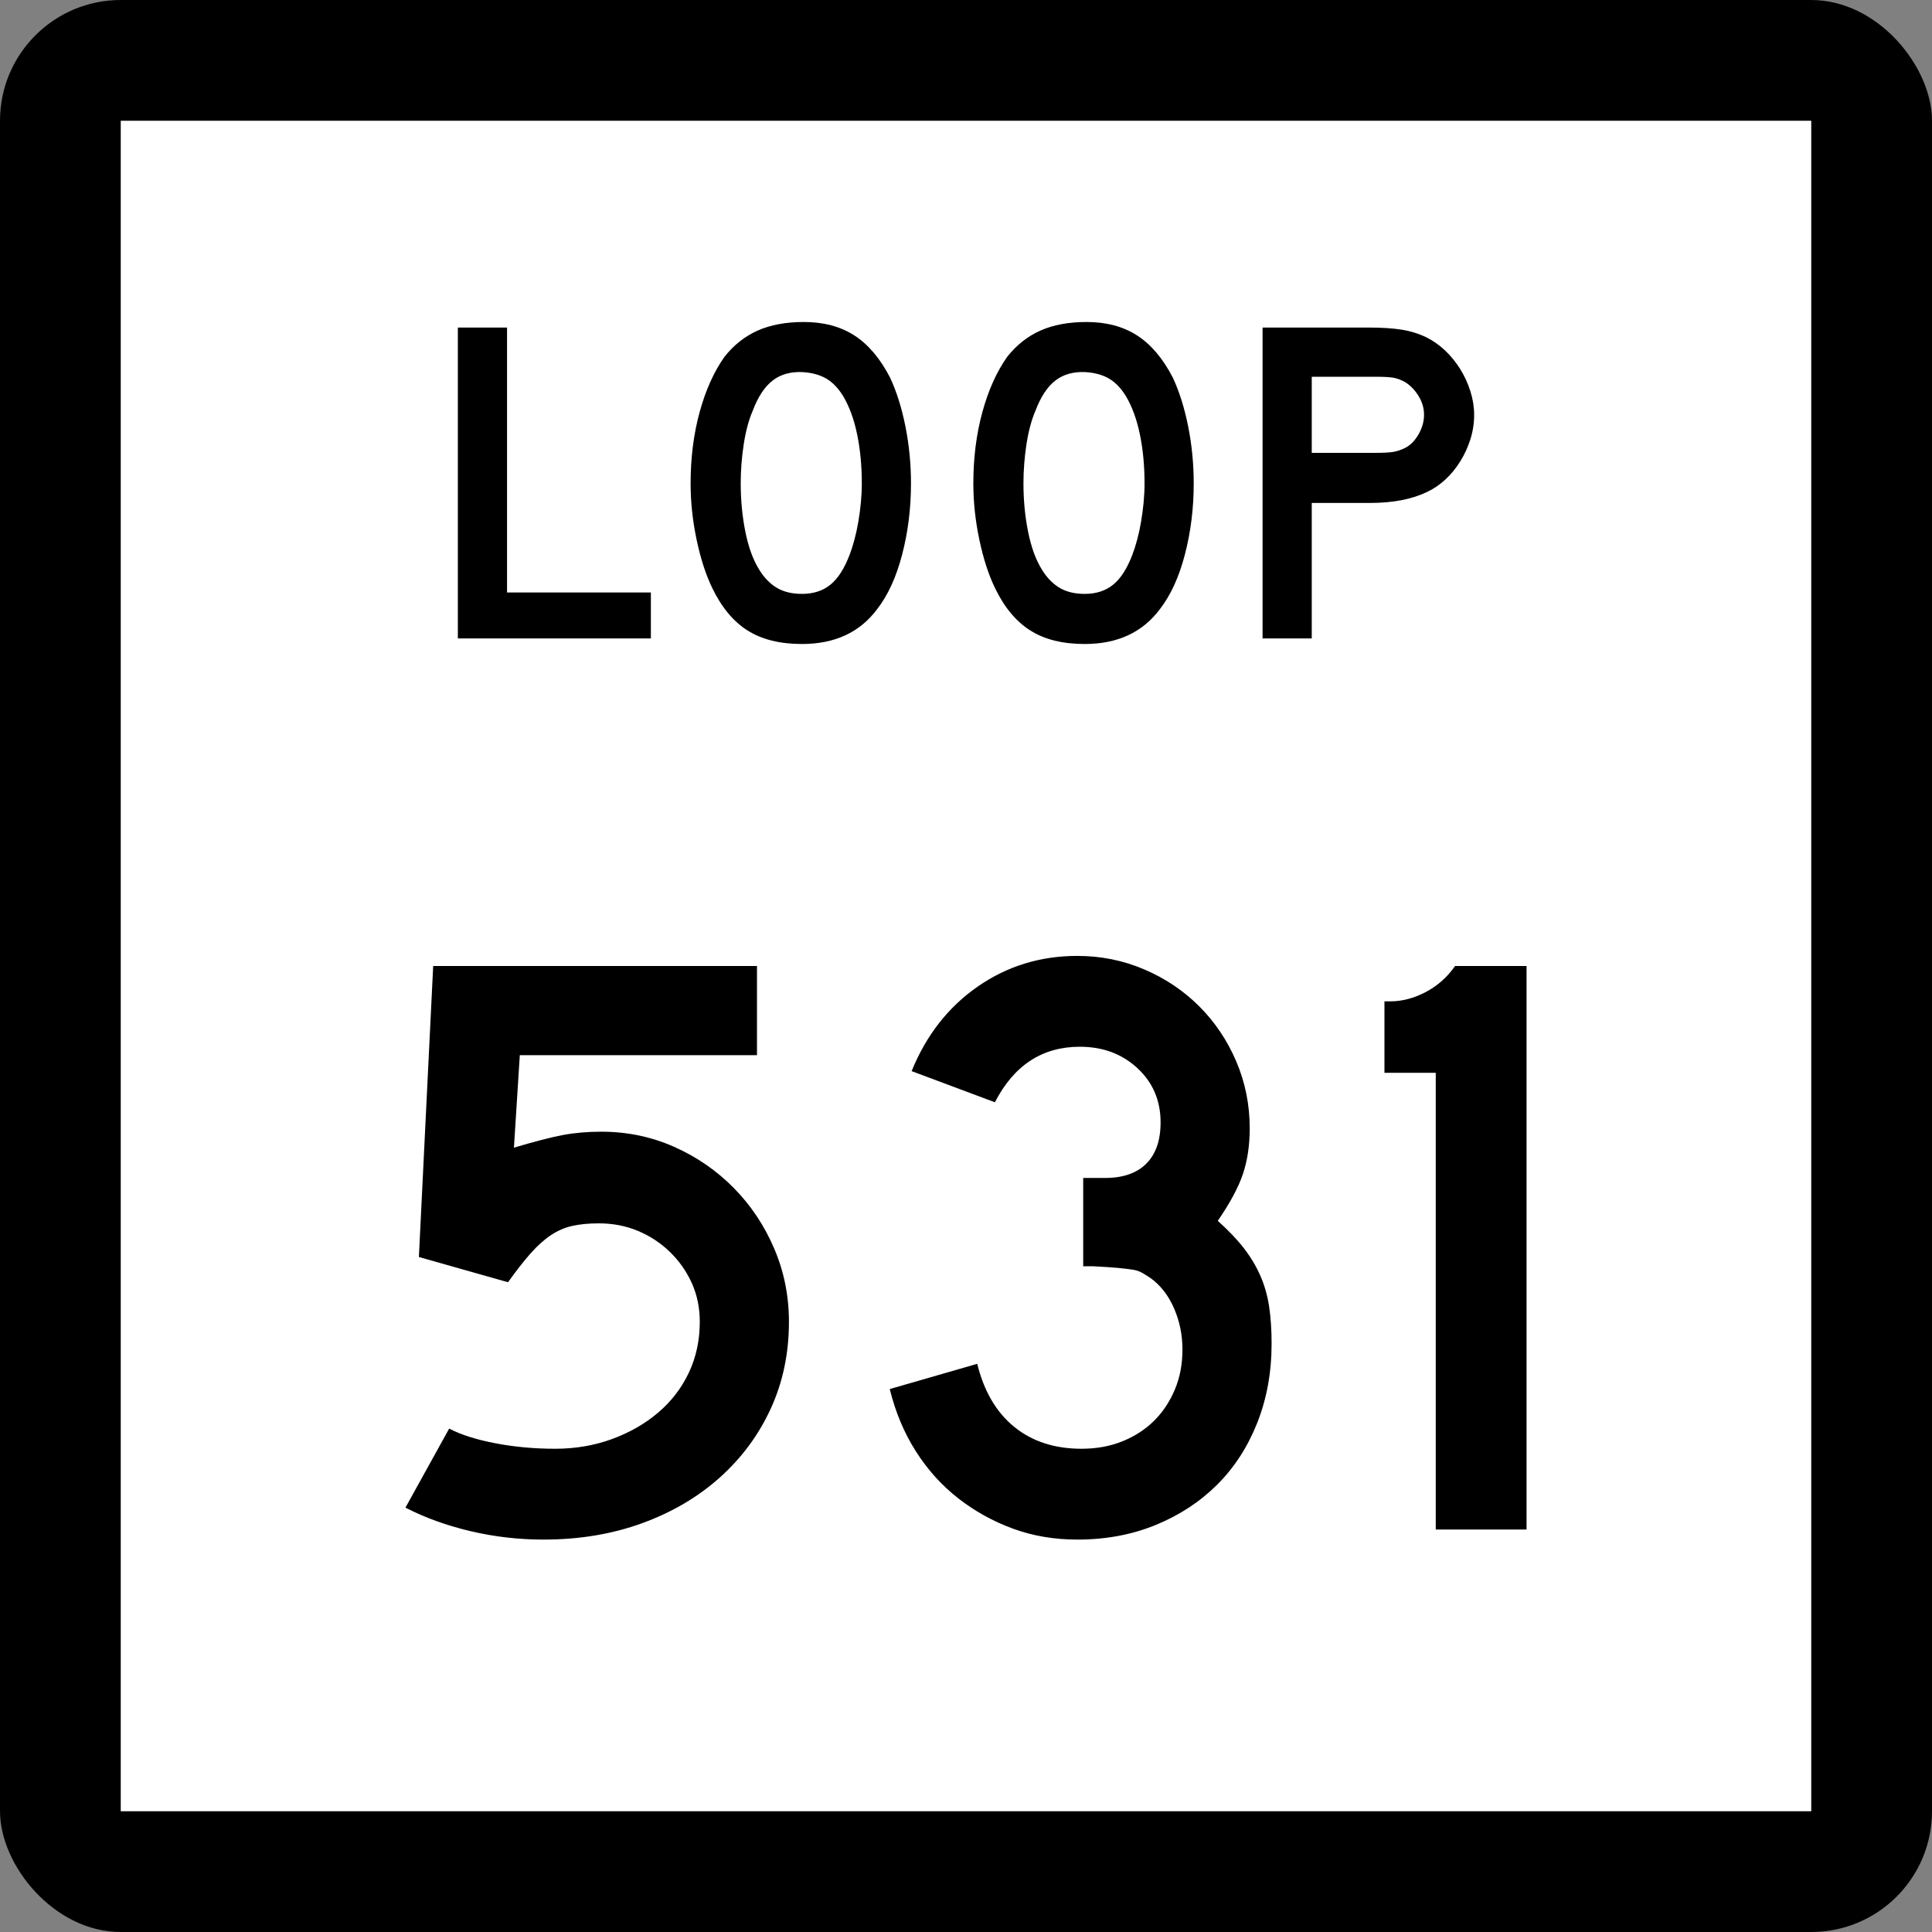
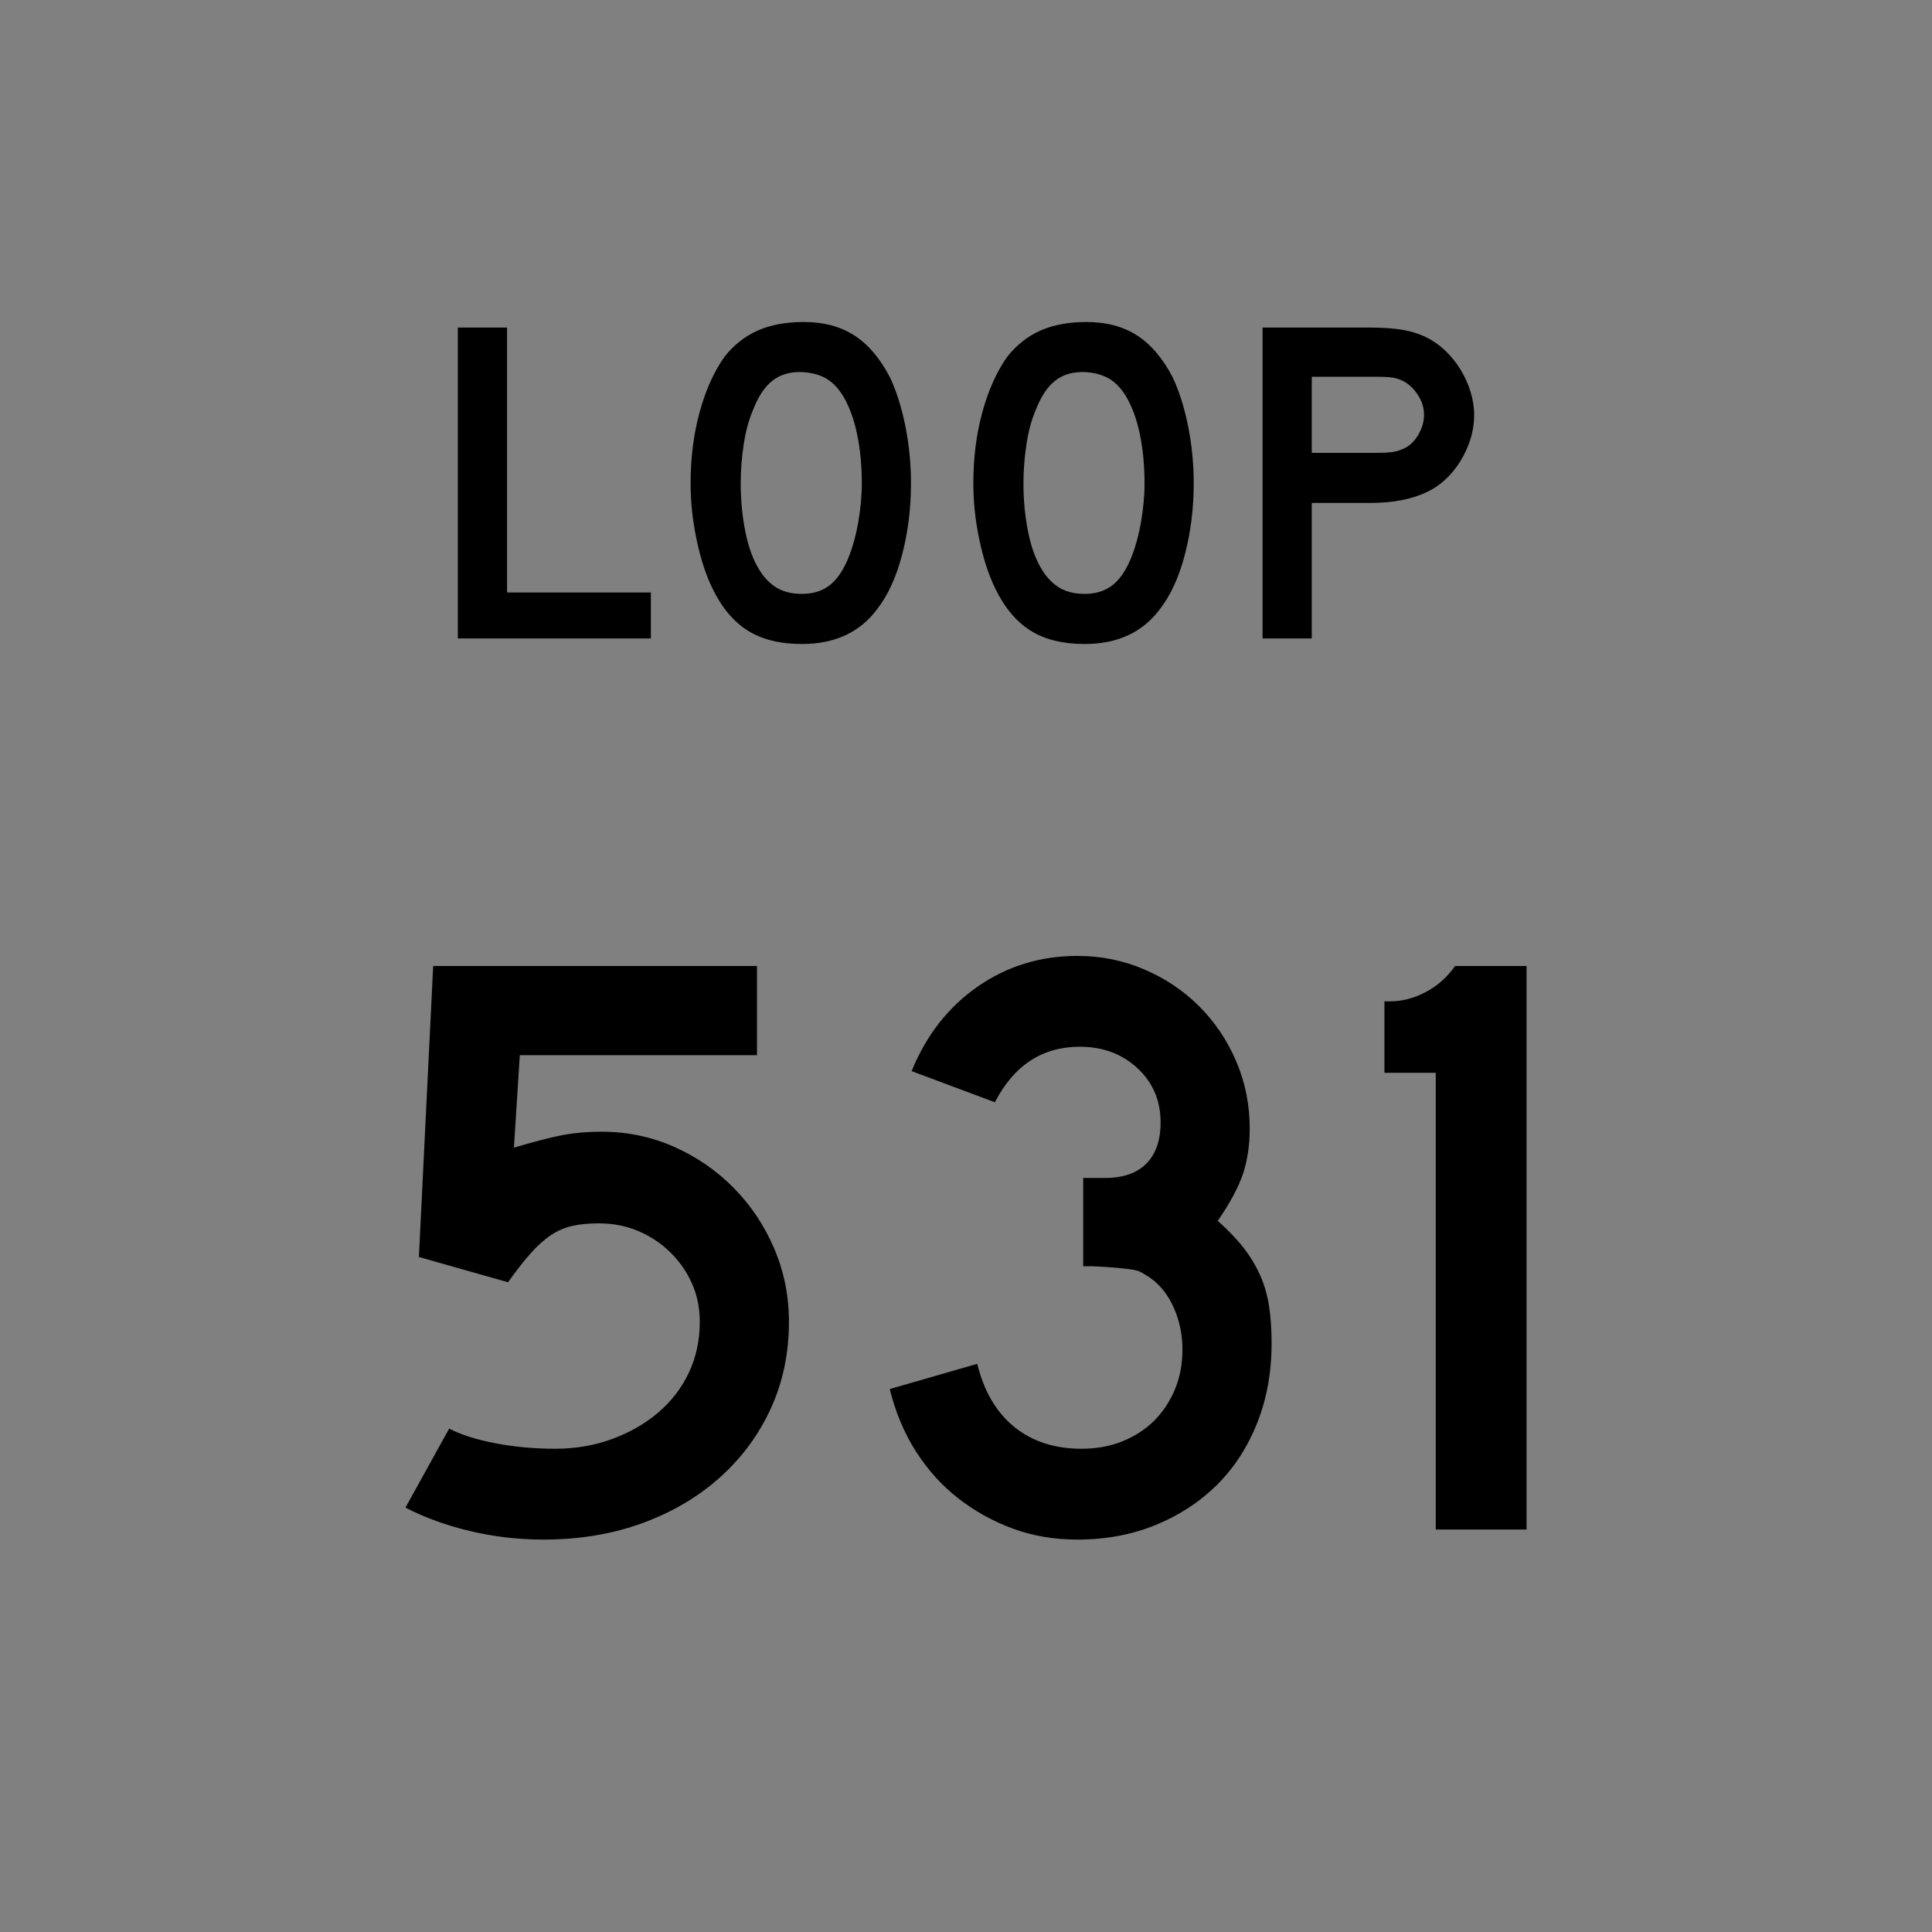
<svg xmlns="http://www.w3.org/2000/svg" xmlns:ns1="http://sodipodi.sourceforge.net/DTD/sodipodi-0.dtd" xmlns:ns2="http://www.inkscape.org/namespaces/inkscape" width="384" height="384" id="svg2" ns1:version="0.32" ns2:version="0.45.1" ns1:docbase="C:\Users\Emil\Desktop\Matté's Work\Pix\svg\tx" ns1:docname="Texas Loop 531.svg" ns2:output_extension="org.inkscape.output.svg.inkscape" version="1.0">
  <rect width="100%" height="100%" fill="#808080" stroke="none" />
  <defs id="defs4" />
  <ns1:namedview id="base" pagecolor="#ffffff" bordercolor="#666666" borderopacity="1.0" gridtolerance="10000" guidetolerance="10" objecttolerance="10" ns2:pageopacity="0.0" ns2:pageshadow="2" ns2:zoom="0.98177083" ns2:cx="192" ns2:cy="192" ns2:document-units="px" ns2:current-layer="layer1" ns2:window-width="765" ns2:window-height="575" ns2:window-x="309" ns2:window-y="5" width="24in" height="24in" units="in" />
  <g ns2:label="Layer 1" ns2:groupmode="layer" id="layer1" transform="translate(-888,219.638)">
-     <rect style="opacity:1;color:#000000;fill:#000000;fill-opacity:1;fill-rule:nonzero;stroke:none;stroke-width:1;stroke-linecap:butt;stroke-linejoin:miter;marker:none;marker-start:none;marker-mid:none;marker-end:none;stroke-miterlimit:4;stroke-dasharray:none;stroke-dashoffset:0;stroke-opacity:1;visibility:visible;display:inline;overflow:visible;enable-background:accumulate" id="rect2178" width="384" height="384" x="888" y="-219.638" ry="24" rx="24" />
-     <rect style="opacity:1;color:#000000;fill:#ffffff;fill-opacity:1;fill-rule:nonzero;stroke:none;stroke-width:1;stroke-linecap:butt;stroke-linejoin:miter;marker:none;marker-start:none;marker-mid:none;marker-end:none;stroke-miterlimit:4;stroke-dasharray:none;stroke-dashoffset:0;stroke-opacity:1;visibility:visible;display:inline;overflow:visible;enable-background:accumulate" id="rect3152" width="336" height="336" x="912" y="-195.638" />
    <path style="font-size:167.161px;font-style:normal;font-weight:normal;writing-mode:lr-tb;fill:#000000;fill-opacity:1;stroke:none;stroke-width:1px;stroke-linecap:butt;stroke-linejoin:miter;stroke-opacity:1;font-family:Bitstream Vera Sans" d="M 1044.808,43.072 C 1044.808,49.313 1043.61,55.052 1041.215,60.291 C 1038.819,65.531 1035.447,70.1 1031.101,73.999 C 1026.755,77.898 1021.601,80.934 1015.639,83.107 C 1009.677,85.28 1003.13,86.367 995.999,86.367 C 991.095,86.367 986.275,85.81 981.539,84.696 C 976.803,83.583 972.485,82.022 968.584,80.016 L 977.277,64.304 C 979.617,65.528 982.681,66.502 986.469,67.227 C 990.258,67.951 994.213,68.313 998.335,68.313 C 1002.348,68.313 1006.11,67.673 1009.619,66.393 C 1013.129,65.112 1016.194,63.357 1018.814,61.128 C 1021.435,58.899 1023.469,56.252 1024.916,53.188 C 1026.363,50.124 1027.086,46.752 1027.086,43.072 C 1027.086,40.287 1026.557,37.724 1025.5,35.384 C 1024.442,33.044 1022.994,30.983 1021.156,29.199 C 1019.318,27.415 1017.201,26.022 1014.805,25.018 C 1012.409,24.015 1009.817,23.513 1007.028,23.513 C 1005.025,23.513 1003.271,23.681 1001.766,24.016 C 1000.261,24.351 998.839,24.964 997.501,25.855 C 996.163,26.746 994.825,27.944 993.489,29.449 C 992.152,30.954 990.647,32.876 988.974,35.216 L 971.257,30.201 L 974.099,-27.638 L 1038.457,-27.638 L 1038.457,-9.916 L 991.316,-9.916 L 990.148,8.469 C 994.269,7.245 997.5,6.41 999.84,5.965 C 1002.18,5.519 1004.744,5.297 1007.533,5.296 C 1012.658,5.297 1017.477,6.299 1021.99,8.304 C 1026.503,10.309 1030.459,13.039 1033.858,16.494 C 1037.257,19.949 1039.932,23.961 1041.883,28.531 C 1043.833,33.1 1044.808,37.947 1044.808,43.072 L 1044.808,43.072 z M 1140.739,47.418 C 1140.739,53.101 1139.792,58.339 1137.898,63.13 C 1136.003,67.922 1133.357,72.018 1129.957,75.417 C 1126.558,78.816 1122.491,81.491 1117.755,83.441 C 1113.019,85.392 1107.81,86.367 1102.127,86.367 C 1097.556,86.367 1093.293,85.643 1089.338,84.194 C 1085.383,82.745 1081.761,80.739 1078.472,78.177 C 1075.184,75.614 1072.369,72.494 1070.03,68.816 C 1067.69,65.138 1065.962,61.015 1064.847,56.448 L 1082.232,51.433 C 1083.572,56.891 1086.025,61.069 1089.591,63.967 C 1093.156,66.865 1097.614,68.313 1102.964,68.313 C 1105.97,68.313 1108.699,67.812 1111.151,66.808 C 1113.603,65.805 1115.693,64.441 1117.421,62.715 C 1119.149,60.989 1120.514,58.928 1121.517,56.532 C 1122.521,54.136 1123.022,51.489 1123.022,48.592 C 1123.022,45.694 1122.464,42.963 1121.349,40.399 C 1120.233,37.835 1118.674,35.828 1116.671,34.379 C 1116.001,33.934 1115.415,33.572 1114.914,33.293 C 1114.412,33.014 1113.799,32.819 1113.075,32.709 C 1112.35,32.598 1111.403,32.487 1110.233,32.374 C 1109.063,32.262 1107.419,32.152 1105.3,32.043 L 1103.295,32.043 L 1103.295,13.989 L 1103.295,14.489 L 1103.795,14.489 L 1104.132,14.489 L 1107.642,14.489 C 1111.209,14.489 1113.94,13.542 1115.834,11.648 C 1117.729,9.753 1118.676,7.022 1118.676,3.455 C 1118.676,-0.891 1117.144,-4.485 1114.08,-7.327 C 1111.015,-10.168 1107.198,-11.589 1102.627,-11.589 C 1095.162,-11.589 1089.534,-7.911 1085.742,-0.555 L 1069.193,-6.743 C 1072.09,-13.874 1076.465,-19.474 1082.316,-23.541 C 1088.167,-27.609 1094.771,-29.643 1102.127,-29.643 C 1106.807,-29.643 1111.236,-28.751 1115.416,-26.967 C 1119.596,-25.183 1123.246,-22.731 1126.366,-19.611 C 1129.486,-16.49 1131.938,-12.841 1133.72,-8.663 C 1135.502,-4.485 1136.393,-0.055 1136.393,4.628 C 1136.393,7.971 1135.947,10.98 1135.056,13.655 C 1134.165,16.33 1132.494,19.449 1130.042,23.013 C 1132.16,24.908 1133.888,26.719 1135.225,28.446 C 1136.561,30.174 1137.648,31.985 1138.484,33.879 C 1139.321,35.774 1139.906,37.807 1140.239,39.98 C 1140.572,42.154 1140.739,44.633 1140.739,47.418 L 1140.739,47.418 z M 1173.367,84.362 L 1173.367,-6.406 L 1163.17,-6.406 L 1163.17,-20.613 L 1164.338,-20.613 C 1166.678,-20.613 1169.018,-21.226 1171.358,-22.452 C 1173.697,-23.678 1175.648,-25.407 1177.209,-27.638 L 1191.416,-27.638 L 1191.416,84.362 L 1173.367,84.362 z " id="Number" />
-     <path style="font-size:92.219px;font-style:normal;font-weight:normal;writing-mode:lr-tb;fill:#000000;fill-opacity:1;stroke:none;stroke-width:1px;stroke-linecap:butt;stroke-linejoin:miter;stroke-opacity:1;font-family:Bitstream Vera Sans" d="M 979.002,-92.744 L 979.002,-154.532 L 988.779,-154.532 L 988.779,-101.873 L 1017.366,-101.873 L 1017.366,-92.744 L 979.002,-92.744 z M 1069.065,-123.546 C 1069.065,-118.627 1068.481,-113.923 1067.313,-109.435 C 1066.145,-104.948 1064.485,-101.32 1062.333,-98.553 C 1058.89,-93.943 1053.911,-91.638 1047.395,-91.638 C 1043.029,-91.638 1039.432,-92.529 1036.605,-94.311 C 1033.777,-96.094 1031.441,-98.891 1029.597,-102.704 C 1028.306,-105.347 1027.261,-108.559 1026.462,-112.34 C 1025.663,-116.12 1025.263,-119.856 1025.263,-123.546 C 1025.263,-128.648 1025.863,-133.381 1027.062,-137.746 C 1028.26,-142.111 1029.905,-145.769 1031.995,-148.72 C 1033.839,-151.056 1036.037,-152.793 1038.589,-153.931 C 1041.14,-155.069 1044.199,-155.638 1047.764,-155.638 C 1051.698,-155.638 1055.048,-154.746 1057.815,-152.963 C 1060.581,-151.179 1062.948,-148.382 1064.917,-144.572 C 1066.207,-141.805 1067.222,-138.577 1067.959,-134.888 C 1068.696,-131.199 1069.065,-127.419 1069.065,-123.546 L 1069.065,-123.546 z M 1059.291,-123.546 C 1059.291,-127.049 1058.984,-130.292 1058.369,-133.274 C 1057.755,-136.256 1056.832,-138.792 1055.601,-140.882 C 1054.618,-142.481 1053.497,-143.649 1052.237,-144.386 C 1050.977,-145.124 1049.425,-145.554 1047.581,-145.678 C 1045.183,-145.8 1043.185,-145.246 1041.586,-144.018 C 1039.988,-142.789 1038.666,-140.79 1037.621,-138.023 C 1036.822,-136.179 1036.222,-133.95 1035.822,-131.338 C 1035.423,-128.725 1035.223,-126.128 1035.223,-123.546 C 1035.223,-120.225 1035.53,-117.028 1036.145,-113.954 C 1036.759,-110.88 1037.681,-108.359 1038.91,-106.393 C 1039.895,-104.795 1041.063,-103.596 1042.415,-102.797 C 1043.767,-101.997 1045.427,-101.598 1047.395,-101.598 C 1049.669,-101.598 1051.559,-102.212 1053.066,-103.441 C 1054.572,-104.67 1055.848,-106.668 1056.893,-109.435 C 1057.201,-110.235 1057.508,-111.203 1057.816,-112.34 C 1058.124,-113.477 1058.385,-114.676 1058.6,-115.936 C 1058.815,-117.197 1058.984,-118.473 1059.107,-119.764 C 1059.229,-121.055 1059.291,-122.316 1059.291,-123.546 L 1059.291,-123.546 z M 1125.261,-123.546 C 1125.261,-118.627 1124.677,-113.923 1123.509,-109.435 C 1122.341,-104.948 1120.681,-101.32 1118.529,-98.553 C 1115.086,-93.943 1110.107,-91.638 1103.591,-91.638 C 1099.225,-91.638 1095.628,-92.529 1092.801,-94.311 C 1089.973,-96.094 1087.638,-98.891 1085.793,-102.704 C 1084.502,-105.347 1083.457,-108.559 1082.658,-112.34 C 1081.859,-116.12 1081.459,-119.856 1081.459,-123.546 C 1081.459,-128.648 1082.059,-133.381 1083.257,-137.746 C 1084.456,-142.111 1086.101,-145.769 1088.191,-148.72 C 1090.035,-151.056 1092.233,-152.793 1094.785,-153.931 C 1097.336,-155.069 1100.395,-155.638 1103.959,-155.638 C 1107.894,-155.638 1111.244,-154.746 1114.011,-152.963 C 1116.777,-151.179 1119.145,-148.382 1121.113,-144.572 C 1122.403,-141.805 1123.418,-138.577 1124.155,-134.888 C 1124.892,-131.199 1125.261,-127.419 1125.261,-123.546 L 1125.261,-123.546 z M 1115.487,-123.546 C 1115.487,-127.049 1115.18,-130.292 1114.565,-133.274 C 1113.951,-136.256 1113.028,-138.792 1111.797,-140.882 C 1110.814,-142.481 1109.693,-143.649 1108.433,-144.386 C 1107.173,-145.124 1105.621,-145.554 1103.777,-145.678 C 1101.379,-145.8 1099.381,-145.246 1097.782,-144.018 C 1096.184,-142.789 1094.862,-140.79 1093.817,-138.023 C 1093.017,-136.179 1092.418,-133.95 1092.018,-131.338 C 1091.619,-128.725 1091.419,-126.128 1091.419,-123.546 C 1091.419,-120.225 1091.726,-117.028 1092.341,-113.954 C 1092.955,-110.88 1093.877,-108.359 1095.106,-106.393 C 1096.091,-104.795 1097.259,-103.596 1098.611,-102.797 C 1099.963,-101.997 1101.623,-101.598 1103.591,-101.598 C 1105.865,-101.598 1107.755,-102.212 1109.262,-103.441 C 1110.768,-104.67 1112.044,-106.668 1113.089,-109.435 C 1113.397,-110.235 1113.704,-111.203 1114.012,-112.34 C 1114.32,-113.477 1114.581,-114.676 1114.796,-115.936 C 1115.011,-117.197 1115.18,-118.473 1115.303,-119.764 C 1115.425,-121.055 1115.487,-122.316 1115.487,-123.546 L 1115.487,-123.546 z M 1180.998,-137.193 C 1180.998,-135.532 1180.752,-133.918 1180.259,-132.351 C 1179.767,-130.783 1179.091,-129.308 1178.23,-127.925 C 1177.37,-126.543 1176.371,-125.329 1175.233,-124.284 C 1174.095,-123.239 1172.851,-122.408 1171.5,-121.793 C 1170.085,-121.116 1168.44,-120.593 1166.565,-120.224 C 1164.69,-119.855 1162.553,-119.671 1160.155,-119.671 L 1148.721,-119.671 L 1148.721,-92.744 L 1138.944,-92.744 L 1138.944,-154.532 L 1160.155,-154.532 C 1162.677,-154.532 1164.813,-154.393 1166.565,-154.117 C 1168.316,-153.84 1169.961,-153.332 1171.5,-152.593 C 1172.851,-151.917 1174.095,-151.042 1175.233,-149.966 C 1176.371,-148.89 1177.37,-147.66 1178.23,-146.277 C 1179.091,-144.895 1179.767,-143.419 1180.259,-141.851 C 1180.752,-140.282 1180.998,-138.729 1180.998,-137.193 L 1180.998,-137.193 z M 1171.038,-137.193 C 1171.038,-138.484 1170.685,-139.713 1169.977,-140.881 C 1169.27,-142.049 1168.394,-142.972 1167.349,-143.649 C 1166.488,-144.14 1165.673,-144.448 1164.905,-144.571 C 1164.136,-144.693 1162.984,-144.755 1161.447,-144.755 L 1148.721,-144.755 L 1148.721,-129.631 L 1161.447,-129.631 C 1162.984,-129.631 1164.136,-129.692 1164.905,-129.815 C 1165.673,-129.938 1166.488,-130.215 1167.349,-130.647 C 1168.394,-131.2 1169.27,-132.107 1169.977,-133.367 C 1170.685,-134.627 1171.038,-135.902 1171.038,-137.193 L 1171.038,-137.193 z " id="Loop" />
+     <path style="font-size:92.219px;font-style:normal;font-weight:normal;writing-mode:lr-tb;fill:#000000;fill-opacity:1;stroke:none;stroke-width:1px;stroke-linecap:butt;stroke-linejoin:miter;stroke-opacity:1;font-family:Bitstream Vera Sans" d="M 979.002,-92.744 L 979.002,-154.532 L 988.779,-154.532 L 988.779,-101.873 L 1017.366,-101.873 L 1017.366,-92.744 z M 1069.065,-123.546 C 1069.065,-118.627 1068.481,-113.923 1067.313,-109.435 C 1066.145,-104.948 1064.485,-101.32 1062.333,-98.553 C 1058.89,-93.943 1053.911,-91.638 1047.395,-91.638 C 1043.029,-91.638 1039.432,-92.529 1036.605,-94.311 C 1033.777,-96.094 1031.441,-98.891 1029.597,-102.704 C 1028.306,-105.347 1027.261,-108.559 1026.462,-112.34 C 1025.663,-116.12 1025.263,-119.856 1025.263,-123.546 C 1025.263,-128.648 1025.863,-133.381 1027.062,-137.746 C 1028.26,-142.111 1029.905,-145.769 1031.995,-148.72 C 1033.839,-151.056 1036.037,-152.793 1038.589,-153.931 C 1041.14,-155.069 1044.199,-155.638 1047.764,-155.638 C 1051.698,-155.638 1055.048,-154.746 1057.815,-152.963 C 1060.581,-151.179 1062.948,-148.382 1064.917,-144.572 C 1066.207,-141.805 1067.222,-138.577 1067.959,-134.888 C 1068.696,-131.199 1069.065,-127.419 1069.065,-123.546 L 1069.065,-123.546 z M 1059.291,-123.546 C 1059.291,-127.049 1058.984,-130.292 1058.369,-133.274 C 1057.755,-136.256 1056.832,-138.792 1055.601,-140.882 C 1054.618,-142.481 1053.497,-143.649 1052.237,-144.386 C 1050.977,-145.124 1049.425,-145.554 1047.581,-145.678 C 1045.183,-145.8 1043.185,-145.246 1041.586,-144.018 C 1039.988,-142.789 1038.666,-140.79 1037.621,-138.023 C 1036.822,-136.179 1036.222,-133.95 1035.822,-131.338 C 1035.423,-128.725 1035.223,-126.128 1035.223,-123.546 C 1035.223,-120.225 1035.53,-117.028 1036.145,-113.954 C 1036.759,-110.88 1037.681,-108.359 1038.91,-106.393 C 1039.895,-104.795 1041.063,-103.596 1042.415,-102.797 C 1043.767,-101.997 1045.427,-101.598 1047.395,-101.598 C 1049.669,-101.598 1051.559,-102.212 1053.066,-103.441 C 1054.572,-104.67 1055.848,-106.668 1056.893,-109.435 C 1057.201,-110.235 1057.508,-111.203 1057.816,-112.34 C 1058.124,-113.477 1058.385,-114.676 1058.6,-115.936 C 1058.815,-117.197 1058.984,-118.473 1059.107,-119.764 C 1059.229,-121.055 1059.291,-122.316 1059.291,-123.546 L 1059.291,-123.546 z M 1125.261,-123.546 C 1125.261,-118.627 1124.677,-113.923 1123.509,-109.435 C 1122.341,-104.948 1120.681,-101.32 1118.529,-98.553 C 1115.086,-93.943 1110.107,-91.638 1103.591,-91.638 C 1099.225,-91.638 1095.628,-92.529 1092.801,-94.311 C 1089.973,-96.094 1087.638,-98.891 1085.793,-102.704 C 1084.502,-105.347 1083.457,-108.559 1082.658,-112.34 C 1081.859,-116.12 1081.459,-119.856 1081.459,-123.546 C 1081.459,-128.648 1082.059,-133.381 1083.257,-137.746 C 1084.456,-142.111 1086.101,-145.769 1088.191,-148.72 C 1090.035,-151.056 1092.233,-152.793 1094.785,-153.931 C 1097.336,-155.069 1100.395,-155.638 1103.959,-155.638 C 1107.894,-155.638 1111.244,-154.746 1114.011,-152.963 C 1116.777,-151.179 1119.145,-148.382 1121.113,-144.572 C 1122.403,-141.805 1123.418,-138.577 1124.155,-134.888 C 1124.892,-131.199 1125.261,-127.419 1125.261,-123.546 L 1125.261,-123.546 z M 1115.487,-123.546 C 1115.487,-127.049 1115.18,-130.292 1114.565,-133.274 C 1113.951,-136.256 1113.028,-138.792 1111.797,-140.882 C 1110.814,-142.481 1109.693,-143.649 1108.433,-144.386 C 1107.173,-145.124 1105.621,-145.554 1103.777,-145.678 C 1101.379,-145.8 1099.381,-145.246 1097.782,-144.018 C 1096.184,-142.789 1094.862,-140.79 1093.817,-138.023 C 1093.017,-136.179 1092.418,-133.95 1092.018,-131.338 C 1091.619,-128.725 1091.419,-126.128 1091.419,-123.546 C 1091.419,-120.225 1091.726,-117.028 1092.341,-113.954 C 1092.955,-110.88 1093.877,-108.359 1095.106,-106.393 C 1096.091,-104.795 1097.259,-103.596 1098.611,-102.797 C 1099.963,-101.997 1101.623,-101.598 1103.591,-101.598 C 1105.865,-101.598 1107.755,-102.212 1109.262,-103.441 C 1110.768,-104.67 1112.044,-106.668 1113.089,-109.435 C 1113.397,-110.235 1113.704,-111.203 1114.012,-112.34 C 1114.32,-113.477 1114.581,-114.676 1114.796,-115.936 C 1115.011,-117.197 1115.18,-118.473 1115.303,-119.764 C 1115.425,-121.055 1115.487,-122.316 1115.487,-123.546 L 1115.487,-123.546 z M 1180.998,-137.193 C 1180.998,-135.532 1180.752,-133.918 1180.259,-132.351 C 1179.767,-130.783 1179.091,-129.308 1178.23,-127.925 C 1177.37,-126.543 1176.371,-125.329 1175.233,-124.284 C 1174.095,-123.239 1172.851,-122.408 1171.5,-121.793 C 1170.085,-121.116 1168.44,-120.593 1166.565,-120.224 C 1164.69,-119.855 1162.553,-119.671 1160.155,-119.671 L 1148.721,-119.671 L 1148.721,-92.744 L 1138.944,-92.744 L 1138.944,-154.532 L 1160.155,-154.532 C 1162.677,-154.532 1164.813,-154.393 1166.565,-154.117 C 1168.316,-153.84 1169.961,-153.332 1171.5,-152.593 C 1172.851,-151.917 1174.095,-151.042 1175.233,-149.966 C 1176.371,-148.89 1177.37,-147.66 1178.23,-146.277 C 1179.091,-144.895 1179.767,-143.419 1180.259,-141.851 C 1180.752,-140.282 1180.998,-138.729 1180.998,-137.193 L 1180.998,-137.193 z M 1171.038,-137.193 C 1171.038,-138.484 1170.685,-139.713 1169.977,-140.881 C 1169.27,-142.049 1168.394,-142.972 1167.349,-143.649 C 1166.488,-144.14 1165.673,-144.448 1164.905,-144.571 C 1164.136,-144.693 1162.984,-144.755 1161.447,-144.755 L 1148.721,-144.755 L 1148.721,-129.631 L 1161.447,-129.631 C 1162.984,-129.631 1164.136,-129.692 1164.905,-129.815 C 1165.673,-129.938 1166.488,-130.215 1167.349,-130.647 C 1168.394,-131.2 1169.27,-132.107 1169.977,-133.367 C 1170.685,-134.627 1171.038,-135.902 1171.038,-137.193 L 1171.038,-137.193 z " id="Loop" />
  </g>
</svg>